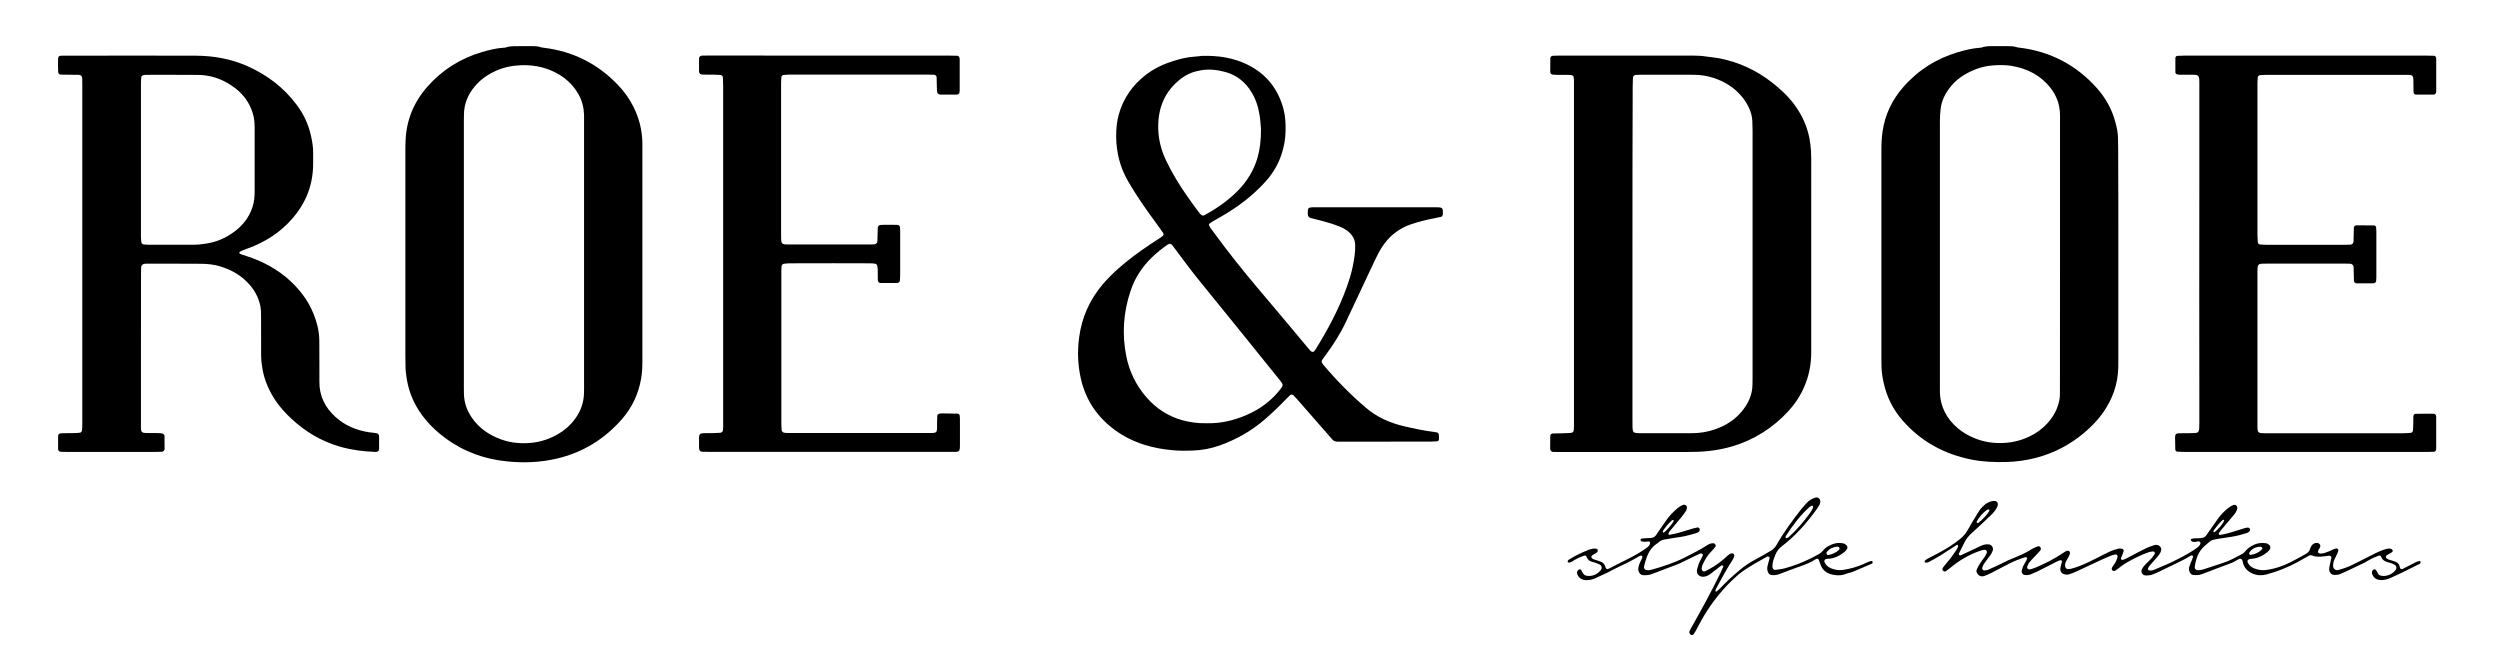
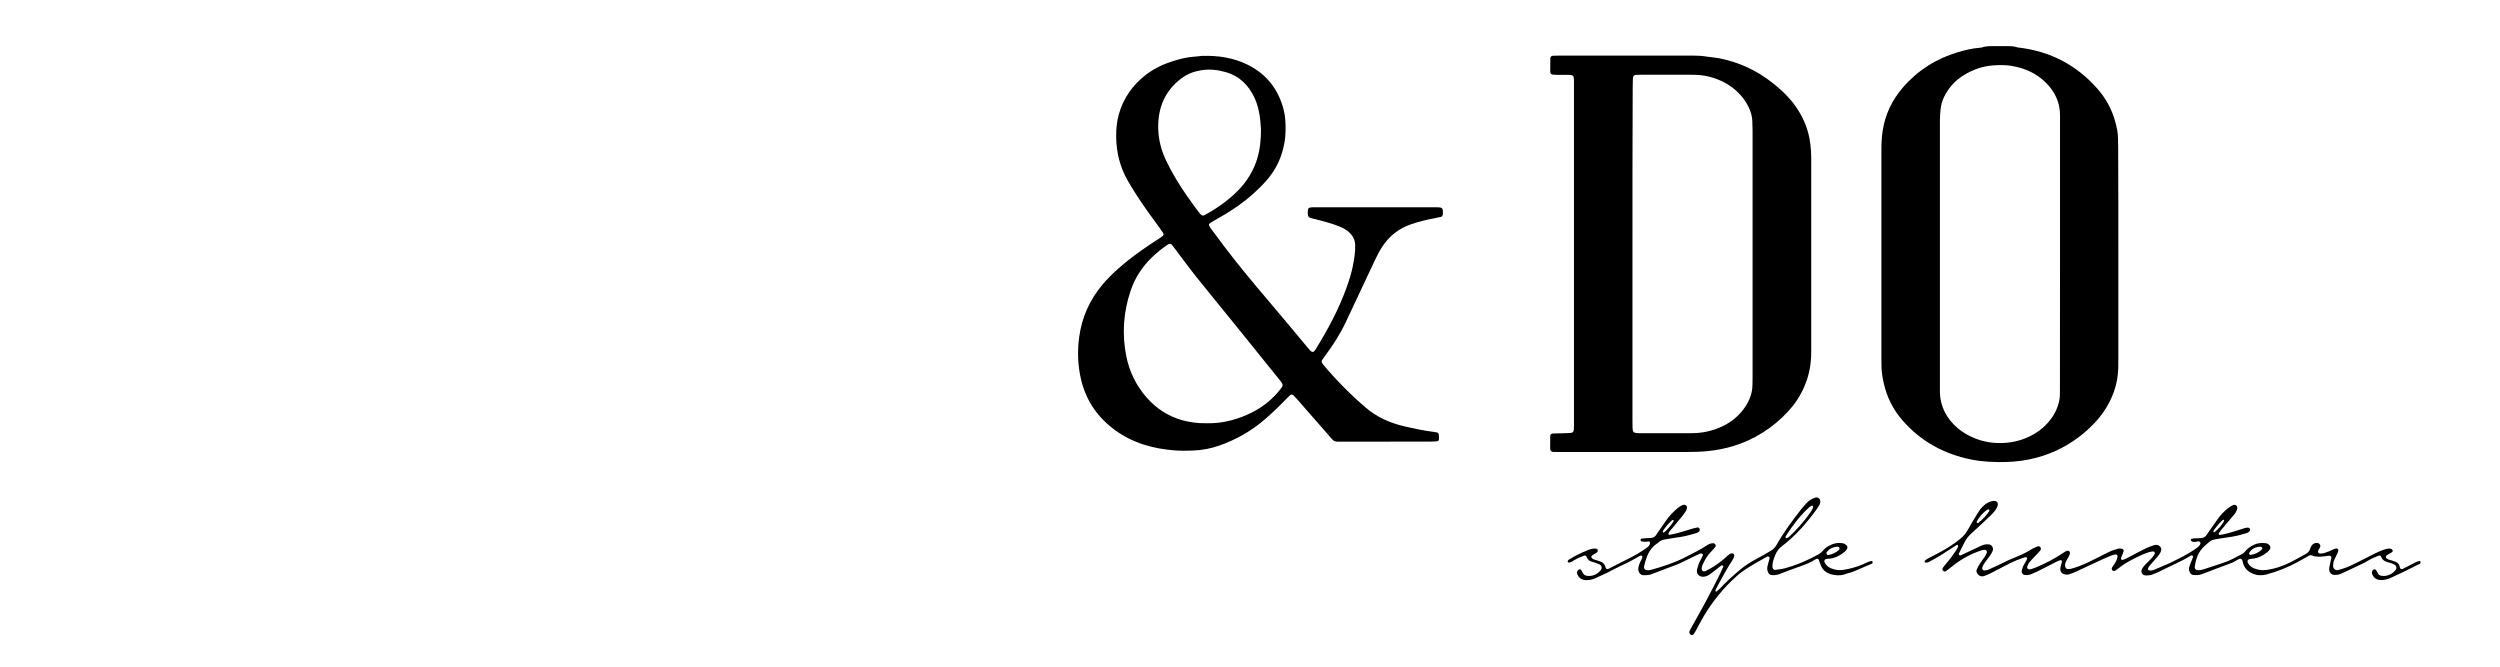
<svg xmlns="http://www.w3.org/2000/svg" version="1.1" id="Ebene_1" x="0px" y="0px" viewBox="0 0 3120 832" style="enable-background:new 0 0 3120 832;" xml:space="preserve">
  <g>
    <path d="M2260.4,316.9c0,40.9,0.1,81.9,0,122.8c0,14.9-2.7,29.2-8.7,43c-4.9,11.3-11.5,21.4-19.8,30.4   c-19.3,20.9-42.5,35.7-69.8,43.9c-9.5,2.8-19.2,4.7-29.1,5.8c-9.9,1.1-19.8,1.3-29.7,1.3c-51.8,0-103.6,0-155.5,0   c-3.2,0-6.4,0-9.6-0.1c-2-0.1-3.5-1.6-3.6-3.7c0-5.4,0-10.9,0.1-16.3c0-1.5,1.5-3,3.2-3c4.5-0.2,8.9-0.2,13.4-0.3   c3.2-0.1,6.4-0.2,9.6-0.5c1.6-0.1,2.9-1.6,3.1-3.2c0.1-1.3,0.2-2.5,0.3-3.8c0-2.6,0-5.1,0-7.7c0-139.1,0-278.3,0-417.4   c0-2.6,0-5.1,0-7.7c-0.1-6.2-0.8-6.9-7.4-7c-4.8-0.1-9.6,0-14.4,0c-1.6,0-3.2-0.2-4.8-0.3c-1.6-0.1-3-1.6-3-3.2   c0-5.8,0-11.5,0.1-17.3c0-1.6,1.5-2.9,3.2-3c2.2-0.1,4.5-0.2,6.7-0.2c56.3,0,112.6,0,168.9,0c5.4,0,10.8,0.3,16.2,1.2   c5.7,0.9,11.4,1.2,17.1,2.4c23.3,4.8,44.3,14.4,63.1,28.8c10.7,8.2,20.6,17.2,28.8,28c11.2,14.9,18.3,31.4,20.5,50   c0.7,5.7,1.1,11.4,1.1,17.2C2260.4,237,2260.4,276.9,2260.4,316.9z M2037.3,317c0,69.1,0,138.1,0,207.2c0,3.2,0,6.4,0.1,9.6   c0,1.3,0.3,2.5,0.5,3.8c0.2,1.1,1.5,2.4,2.6,2.5c1.6,0.2,3.2,0.5,4.8,0.5c22.4,0,44.8,0.1,67.2,0c9.3-0.1,18.5-1.6,27.3-4.6   c13-4.4,24.3-11.3,33.3-21.8c8.5-10,14-21.3,14-34.8c0-2.6,0.1-5.1,0.1-7.7c0-103,0-205.9,0-308.9c0-3.8-0.2-7.7-0.3-11.5   c-0.1-6.2-2-12-4.6-17.5c-2.8-5.8-6.3-11.1-10.7-15.8c-10.7-11.7-24.1-18.7-39.3-22.5c-7.2-1.8-14.5-2.2-21.9-2.2   c-21.1,0-42.2,0-63.3,0c-1.9,0-3.8,0.1-5.7,0.2c-2,0.1-3.4,1.6-3.5,3.8c-0.2,3.5-0.3,7-0.3,10.5   C2037.3,177.6,2037.3,247.3,2037.3,317z" />
-     <path d="M175.9,435c0,30.7,0,61.4,0,92.1c0,2.6,0,5.1,0,7.7c0.1,4.2,1.5,5.5,6,5.6c5.1,0.1,10.2,0,15.4,0.1c1.9,0,3.8,0.2,5.7,0.6   c0.8,0.2,1.4,1.1,2,1.8c0.2,0.2,0.3,0.6,0.3,0.9c0,5.4,0.1,10.9,0.1,16.3c0,2.1-1.6,3.6-3.7,3.7c-2.9,0.1-5.8,0.2-8.6,0.2   c-24.3,0-48.6,0-73,0c-11.8,0-23.7,0-35.5,0c-2.6,0-5.1,0-7.7-0.1c-3-0.1-4.3-1.1-4.4-3.8c-0.1-5.1-0.1-10.2,0-15.4   c0-3.2,1.9-4,4.3-4c5.4-0.2,10.9-0.1,16.3-0.2c2.2,0,4.5-0.3,6.7-0.5c1.1-0.1,2.4-1.5,2.5-2.6c0.2-2.5,0.4-5.1,0.4-7.6   c0-28.2,0-56.3,0-84.5c0-69.1,0-138.2,0-207.3c0-43.8,0-87.7,0-131.5c0-14.5,0.9-13.1-13.7-13.2c-4.5,0-8.9-0.1-13.4-0.2   c-1.6,0-2.9-1.5-3-3.1c-0.1-2.2-0.2-4.5-0.2-6.7c0.2-15.8-2-13.8,13.7-13.8c52.8-0.1,105.6-0.2,158.4,0c22.3,0.1,43.9,4,64.4,13.1   c24.8,11,45.6,27,61.8,48.8c8.3,11.2,14.1,23.6,17.2,37.2c1.7,7.5,3.1,15,2.9,22.8c-0.1,3.8-0.1,7.7,0,11.5   c0.3,30.2-11,55.4-32.2,76.5c-11.9,11.9-25.9,20.8-41.3,27.5c-5,2.2-10.2,3.8-15.2,5.8c-1.2,0.5-2.2,1.2-3.2,2   c-0.3,0.2-0.4,1.3-0.1,1.5c0.7,0.6,1.6,1,2.5,1.3c4.8,1.7,9.8,3.1,14.5,4.9c19.7,7.5,37.3,18.3,52,33.6   c13.8,14.3,23.5,31,28.3,50.4c1.5,6.2,2.4,12.6,2.4,19c0.1,10.2,0.1,20.5,0.1,30.7c0,6.7,0.1,13.4,0,20.2c-0.2,17.8,7,32.2,20,44   c12,10.9,26.3,16.8,42.2,19.2c2.8,0.4,5.7,0.6,8.6,1c2.2,0.3,3.7,1.8,3.7,3.8c0.1,5.4,0.1,10.9,0,16.3c0,2-1.7,3.3-3.9,3.4   c-0.3,0-0.6,0.1-1,0c-15.1-0.6-29.9-2.5-44.4-6.7c-22.9-6.7-42.7-18.5-60.1-34.7c-7.3-6.8-14-14.1-19.6-22.3   c-8.1-12.1-13.9-25.1-16.5-39.5c-1-5.7-1.7-11.4-1.7-17.1c0-16.6-0.1-33.3-0.1-49.9c0-3.8-0.1-7.6-0.8-11.5   c-2.4-12-8.3-22-16.9-30.6c-9.5-9.5-21-15.5-33.8-19.4c-7.4-2.2-15.1-3-22.7-3.1c-23-0.2-46.1-0.1-69.1-0.1c-1.3,0-2.6,0.1-3.8,0.6   c-0.8,0.3-1.5,1.1-2,1.9c-0.4,0.8-0.6,1.8-0.6,2.8c-0.1,2.9-0.1,5.8-0.1,8.6C175.9,373.6,175.9,404.3,175.9,435z M175.9,198.9   c0,15.4,0,30.7,0,46.1c0,16.6,0,33.3,0,49.9c0,2.5,0.3,5.1,0.5,7.6c0.1,1,1.5,2.4,2.6,2.5c1.9,0.2,3.8,0.4,5.7,0.4   c19.2,0,38.4,0,57.6,0c4.8,0,9.5-0.6,14.3-1.3c13-1.8,24.6-6.8,35.1-14.4c11.1-8.1,19.4-18.5,23.6-31.8c1.9-6.1,2.5-12.5,2.5-18.9   c0-16.6,0-33.3,0-49.9c0-9.9,0-19.8,0-29.7c0-6.4-0.6-12.8-2.6-18.9c-4.7-14.6-13.9-25.8-26.7-34C276,98.1,262.1,93.6,247,93.5   c-21.4-0.2-42.9-0.1-64.3-0.1c-1.3,0-2.5,0.2-3.8,0.4c-1.1,0.1-2.5,1.4-2.6,2.5c-0.2,2.9-0.4,5.7-0.4,8.6   C175.9,136.2,175.9,167.5,175.9,198.9z" />
    <path d="M2643.7,317.7c0,43.2,0,86.4,0,129.5c0,3.8,0,7.7-0.1,11.5c-0.4,20.4-7,38.8-18.5,55.6c-6.8,9.8-15.1,18.2-24.1,25.9   c-17.4,14.6-37.1,25-59,30.9c-12.7,3.4-25.7,5.2-38.8,5.5c-14.1,0.3-28.2-0.2-42-2.9c-34.4-6.7-63.7-22.5-86.8-49   c-11.8-13.5-19.6-29.1-23.5-46.6c-1.6-7.2-2.8-14.4-2.8-21.8c0-3.2-0.1-6.4-0.1-9.6c0-86.4,0-172.7,0-259.1c0-8,0.3-15.9,1.5-23.9   c3.1-20.9,11.9-39,25.6-54.8c18.5-21.3,41.5-35.8,68.5-43.8c8.9-2.6,17.9-4.8,27.2-5.5c1-0.1,2-0.1,2.8-0.4   c5.2-1.9,10.7-1.6,16.1-1.6c5.4,0,10.9,0,16.3,0c3.5,0,7,0,10.4,1.2c1.5,0.5,3.1,0.6,4.7,0.8c38,4.8,69.9,21.5,95.5,50   c11,12.3,19,26.4,23.3,42.5c1.8,6.8,3.4,13.6,3.4,20.7c0,4.5,0.2,9,0.2,13.4C2643.7,230.1,2643.7,273.9,2643.7,317.7z    M2570.9,317.7c0-28.8,0-57.6,0-86.4c0-29.1-0.1-58.2,0-87.3c0-13-4.1-24.5-12.1-34.6c-12.6-15.8-29.5-24.2-49.1-27.3   c-7.2-1.1-14.6-1-22-0.5c-13.4,0.9-25.6,5.3-36.9,12.2c-5.8,3.5-10.9,7.8-15.3,13c-7.3,8.7-12.6,18.4-13.7,30   c-0.5,4.8-0.8,9.5-0.8,14.3c0,110.3,0,220.7,0,331c0,2.2,0,4.5,0,6.7c0.3,18.8,8.4,33.8,22.5,45.8c2.9,2.5,6.1,4.7,9.4,6.6   c12.3,7.3,25.6,11.3,40,11.7c13.7,0.4,26.7-2,39.1-7.8c8.8-4.1,16.6-9.6,23.1-16.8c7.5-8.2,12.7-17.6,14.9-28.6   c0.9-4.4,0.8-8.9,0.8-13.4C2570.9,430.3,2570.9,374,2570.9,317.7z" />
-     <path d="M505.9,316.7c0-42.5,0-85.1,0-127.6c0-4.2,0-8.3,0.2-12.5c0.8-26,10-48.6,27-68.1c18.6-21.2,41.6-35.7,68.7-43.6   c8.6-2.5,17.3-4.7,26.3-5.3c1-0.1,2,0,2.9-0.3c6.2-2.2,12.6-1.6,19-1.7c4.8,0,9.6,0,14.4,0c3.2,0,6.4,0,9.5,1.1   c1.5,0.5,3.1,0.7,4.7,0.9c36.3,4.4,67.1,19.8,92.4,46.2c7.8,8.1,14.4,17.2,19.4,27.2c7.2,14.2,11,29.3,11.3,45.2c0,1.9,0,3.8,0,5.8   c0,88.9,0,177.8,0,266.7c0,7.4-0.3,14.7-1.6,22c-3.4,19.1-11.3,36-24,50.5c-21.9,25-48.9,41.6-81.5,49.2c-20.2,4.7-40.5,5.5-61,3.5   c-28.6-2.7-54.8-12.1-78-29.3c-9-6.7-17.3-14.2-24.5-22.9c-12.1-14.6-20.1-31-23.3-49.8c-0.9-5.4-1.6-10.7-1.7-16.2   c-0.1-4.5-0.2-9-0.2-13.4C505.9,401.7,505.9,359.2,505.9,316.7z M728.9,316.7c0-55.3,0-110.7,0-166c0-2.6,0.1-5.1,0-7.7   c-0.4-9.1-2.5-17.7-7.1-25.6c-5.7-10-13.4-17.8-23.1-23.8c-14.6-9-30.5-12.7-47.6-12.2c-11.3,0.3-22.2,2.4-32.5,7.1   c-10,4.6-18.9,10.7-26,19.2c-8.5,10.1-13.4,21.7-13.6,35.1c0,2.9-0.1,5.8-0.1,8.6c0,110.7,0,221.3,0,332c0,2.9,0,5.8,0.1,8.6   c0.3,10.5,3.6,20,9.5,28.7c5.8,8.7,13.3,15.5,22.2,20.8c12.4,7.3,25.6,11.2,40.1,11.6c13.7,0.4,26.7-2,39.1-7.9   c8.5-4,16.1-9.2,22.5-16.1c8-8.6,13.6-18.4,15.6-30.2c0.8-4.5,0.9-8.9,0.9-13.4C728.9,429.2,728.9,373,728.9,316.7z" />
    <path d="M1716.8,258.7c23,0,46.1,0,69.1,0c2.6,0,5.1,0,7.7,0c6.7,0.1,7.4,0.9,7.1,8c0,0.6-0.1,1.3-0.3,1.9c-0.4,0.9-0.8,1.7-1.9,2   c-3.1,0.7-6.2,1.4-9.4,2c-9.4,1.7-18.7,4.2-27.8,7.2c-15.8,5.3-28,15.1-36.9,29.1c-3.4,5.4-6.3,11.1-9,16.9   c-11.8,25.2-23.7,50.3-35.5,75.5c-7.1,15.1-16,29.2-26,42.5c-1.3,1.8-2.7,3.6-3.9,5.5c-0.8,1.2-0.7,2.4,0,3.6   c0.5,0.8,1,1.6,1.6,2.4c16.1,19.2,33.6,36.9,52.6,53.2c13.9,12,30.1,19.2,47.8,23.4c12.8,3,25.6,5.7,38.6,7.3   c0.9,0.1,1.9,0.3,2.8,0.5c1,0.2,2.3,1.6,2.3,2.7c0.1,1.9,0.2,3.8,0.1,5.7c0,1.3-1.1,2.6-2.3,2.6c-2.5,0.2-5.1,0.4-7.6,0.4   c-26.9,0-53.8,0-80.6,0.1c-9.6,0-19.2,0-28.8,0c-2.2,0-4.5-0.1-6.7,0c-3.1,0.1-5.6-0.8-7.6-3.3c-1.4-1.8-2.9-3.4-4.4-5.1   c-13.1-14.9-26.1-29.8-39.2-44.8c-1.5-1.7-3-3.3-4.6-4.9c-0.8-0.8-2.8-0.9-3.6-0.2c-1.6,1.5-3.3,3-4.8,4.6   c-8.6,9-17.6,17.7-27.1,25.9c-16.9,14.6-36,25.4-57.1,32.8c-10.6,3.7-21.6,5.7-32.9,6.1c-7,0.2-14.1,0.4-21.1-0.1   c-27.3-1.9-53-8.9-75.4-25.1c-22.1-16-36.7-37.1-42.9-63.8c-4-17.3-4.7-34.7-2.3-52.4c3.3-24.8,13.1-46.6,29.1-65.7   c6-7.1,12.6-13.6,19.5-19.8c12.5-11.1,25.9-20.9,39.7-30.2c4-2.7,8-5.2,12.1-7.9c1.3-0.9,2.6-1.9,3.9-2.8c1-0.7,1.4-2.5,0.7-3.4   c-1.6-2.4-3.2-4.8-4.9-7.1c-10.1-13.6-20-27.4-29.2-41.7c-3.4-5.4-6.8-10.8-10-16.4c-9.8-17-14.5-35.3-14.7-55   c-0.1-9.7,0.7-19.2,3.4-28.5c5.7-20.1,17.2-36.3,33.6-49c10.5-8.1,22.4-13.6,35-17.5c8.9-2.7,17.9-4.9,27.2-5.3   c2.9-0.1,5.7-0.8,8.6-0.9c19.4-0.4,38.2,2.2,55.9,10.9c23.6,11.6,38.3,30.2,45.1,55.4c2.4,9.1,2.8,18.3,2.6,27.6   c-0.1,10-2,19.7-5.1,29.2c-4,12-10.2,22.7-18.5,32.2c-10.6,12.1-22.6,22.6-35.7,31.9c-9.9,7-20.4,13.2-31.1,19.1   c-1.7,0.9-3.2,2.1-4.7,3.2c-0.4,0.3-0.7,1.3-0.5,1.7c0.6,1.4,1.4,2.9,2.3,4.2c5.9,8,11.8,15.9,17.8,23.8   c16.9,22.2,34.6,43.6,52.7,64.8c17.4,20.5,34.6,41.1,51.8,61.8c4.4,5.3,5.8,4.8,9-0.3c15-24.3,28.4-49.3,38.1-76.2   c3.1-8.7,6-17.6,7.8-26.7c1.7-8.8,3.3-17.6,3-26.6c-0.2-5.8-2.4-10.5-6.3-14.6c-3.6-3.7-8.1-6.3-12.8-8.2   c-7.1-2.9-14.4-5.1-21.8-7.1c-4.9-1.3-9.9-2.5-14.9-3.8c-1.9-0.5-3.2-2.2-3.3-4.2c-0.1-1-0.1-1.9-0.1-2.9c0-5.2,0.9-6.1,6.1-6.2   c4.5-0.1,9,0,13.4,0C1673.3,258.7,1695,258.7,1716.8,258.7z M1505.6,528.2c17.4,0.5,34.1-3.4,50.1-10.3c17-7.3,31.5-18.1,42.8-32.9   c0.8-1,1.5-2.1,2-3.3c0.3-0.8,0.3-2-0.1-2.7c-0.9-1.7-2.1-3.2-3.3-4.7c-19-23.6-38.1-47.3-57.2-70.9   c-15.7-19.4-31.5-38.6-47.1-58.1c-8.8-11-17-22.4-25.5-33.6c-1.5-2-3.1-4.1-4.7-6.1c-1-1.3-3-1.7-4.3-0.9c-0.6,0.3-1.1,0.6-1.7,1   c-6.8,4.8-13.3,9.9-19.3,15.8c-12.1,11.8-21.1,25.6-26.4,41.7c-8.9,26.6-10.8,53.8-5.3,81.3c3.9,19.5,12.4,36.8,25.6,51.8   c11.9,13.6,26.5,23,43.8,28C1485,527.1,1495.1,528.4,1505.6,528.2z M1573.7,161.3c-0.4-4.1-0.6-10.5-1.6-16.8   c-1.6-10.5-4.7-20.5-10.3-29.6c-7.5-12.2-17.9-20.8-31.7-24.8c-10.2-2.9-20.5-4.2-31.2-2.4c-9.1,1.5-17.2,4.6-24.5,10.1   c-21.2,15.9-29.7,37.8-28.9,63.5c0.4,14.1,4.2,27.8,10.5,40.5c3.5,7.1,7.3,14.2,11.4,21.1c8.6,14.6,18.6,28.3,28.7,41.9   c0.8,1,1.6,2,2.5,2.9c1.1,1.2,3,1.7,4.3,1c3.3-1.9,6.7-3.7,10-5.7c12-7.4,23.2-15.9,33-26.1c11-11.5,19-24.7,23.5-40.1   C1572.5,185.9,1573.7,174.9,1573.7,161.3z" />
-     <path d="M2878.4,69.4c49.9,0,99.8,0,149.7,0c3.2,0,6.4,0.1,9.6,0.2c1.2,0,2.4,1.3,2.5,2.4c0,0.3,0.2,0.6,0.2,0.9   c0,13.8,0,27.5,0,41.3c0,0.3-0.1,0.6-0.1,1c-0.1,1.2-1.3,2.5-2.3,2.7c-0.3,0.1-0.6,0.2-0.9,0.2c-7.3,0-14.7,0-22,0   c-1.6,0-3-1.5-3-3.1c-0.1-4.8-0.2-9.6-0.2-14.4c0-6.4-1.3-7.2-7.3-7.2c-1.9,0-3.8,0-5.8,0c-56.3,0-112.6,0-168.9,0   c-3.2,0-6.4,0.2-9.6,0.4c-1.1,0.1-2.5,1.4-2.6,2.5c-0.2,2.9-0.4,5.7-0.4,8.6c0,23.4,0,46.7,0,70.1c0,39,0,78.1,0,117.1   c0,3.5,0.3,7,0.5,10.5c0.1,1.1,1.5,2.5,2.6,2.5c2.9,0.2,5.7,0.4,8.6,0.4c23.4,0,46.7,0,70.1,0c9.3,0,18.6,0,27.8,0   c2.2,0,4.5-0.1,6.7-0.2c1.8-0.1,3.5-1.9,3.6-3.9c0.1-2.9,0.1-5.8,0.2-8.6c0.1-2.9,0.1-5.8,0.2-8.6c0.1-1.5,1.6-3,3.2-3   c7.3,0,14.7,0,22,0.1c1.2,0,2.5,1.3,2.6,2.4c0.1,1.6,0.3,3.2,0.3,4.8c0,19.2,0,38.4,0,57.6c0,1.6-0.1,3.2-0.3,4.8   c-0.1,1.1-1.3,2.4-2.5,2.5c-0.3,0-0.6,0.2-0.9,0.2c-7,0-14.1,0-21.1,0c-0.3,0-0.6-0.2-0.9-0.3c-1.1-0.2-2.3-1.5-2.3-2.7   c-0.1-3.2-0.2-6.4-0.2-9.6c-0.1-2.6-0.1-5.1-0.2-7.7c-0.1-2.4-1.9-4-4.4-4.2c-1.9-0.1-3.8-0.1-5.8-0.1c-32.6,0-65.3,0-97.9,0   c-2.2,0-4.5,0-6.7,0.1c-3.5,0.2-5,1.8-5.1,5.6c-0.1,2.2-0.1,4.5-0.1,6.7c0,42.2,0,84.5,0,126.7c0,21.1,0,42.2,0,63.3   c0,8.7,0.5,9.2,9.1,9.3c1.6,0,3.2,0,4.8,0c55.7,0,111.3,0,167,0c3.5,0,7-0.3,10.5-0.5c1.1-0.1,2.5-1.5,2.6-2.5   c0.2-1.9,0.4-3.8,0.4-5.7c0.1-4.2,0.1-8.3,0.2-12.5c0-1.7,1.3-3,3-3.1c7.4-0.1,14.7-0.1,22.1-0.1c2,0,3.4,1.6,3.4,3.8   c0,13.1,0,26.2,0,39.3c0,0.6-0.2,1.3-0.2,1.9c-0.1,1.2-1.3,2.4-2.5,2.5c-2.9,0.1-5.7,0.2-8.6,0.2c-26.9,0-53.7,0-80.6,0   c-73.6,0-147.2,0-220.7,0c-3.5,0-7-0.2-10.5-0.3c-1.1,0-2.5-1.4-2.5-2.5c-0.1-5.1-0.3-10.2-0.3-15.3c0-4,1.2-5.1,5.2-5.2   c4.2-0.1,8.3-0.1,12.5-0.1c2.6,0,5.1-0.1,7.7-0.2c3-0.2,4.5-1.8,4.7-5c0.1-2.6,0.2-5.1,0.2-7.7c0-8,0-16,0-24   c0-46.1-0.1-92.1-0.1-138.2c0-50.5,0.1-101.1,0.1-151.6c0-36.8-0.1-73.6,0-110.4c0-10-0.7-10.3-10.2-10.2c-4.5,0-9,0-13.4,0   c-1.3,0-2.5-0.2-3.8-0.4c-1.2-0.2-2.5-1.4-2.5-2.5c0-6.1,0-12.1,0-18.2c0-1.2,1.3-2.5,2.5-2.5c2.9-0.1,5.7-0.3,8.6-0.3   c33.6,0,67.2,0,100.8,0C2843.8,69.4,2861.1,69.4,2878.4,69.4z" />
-     <path d="M1036.2,69.4c49.6,0,99.2,0,148.8,0c3.2,0,6.4,0.1,9.6,0.2c1.5,0,2.9,1.5,3,3.1c0.1,0.6,0.1,1.3,0.1,1.9   c0,12.8,0,25.6,0,38.4c0,0.9-0.3,1.9-0.4,2.8c-0.2,1.1-1.1,1.6-1.9,2c-0.5,0.3-1.2,0.3-1.9,0.3c-6.4,0-12.8,0.1-19.2,0   c-0.9,0-2-0.1-2.8-0.6c-0.8-0.4-1.7-1.2-1.8-2c-0.4-2.2-0.4-4.4-0.5-6.7c-0.1-4.2-0.2-8.3-0.3-12.5c-0.1-1.6-1.5-2.9-3.2-3   c-2.2-0.1-4.5-0.2-6.7-0.2c-57.9,0-115.8,0-173.7,0c-2.5,0-5.1,0.3-7.6,0.5c-1.1,0.1-2.5,1.5-2.5,2.5c-0.2,2.5-0.4,5.1-0.4,7.6   c0,17.6,0,35.2,0,52.8c0,45.4,0,90.9,0,136.3c0,2.2,0,4.5,0.1,6.7c0.2,3.8,1.6,5.3,5.1,5.5c1.6,0.1,3.2,0.1,4.8,0.1   c33.6,0,67.2,0,100.8,0c1.9,0,3.8-0.1,5.7-0.2c1.8-0.1,3.6-1.9,3.7-3.8c0.2-3.8,0.2-7.7,0.3-11.5c0.1-9,0.1-9,9.1-9.1   c5.1,0,10.2,0,15.4,0.1c2.1,0,3.4,1.5,3.5,3.7c0.1,1.6,0.1,3.2,0.1,4.8c0,18.2,0,36.5,0,54.7c0,2.2-0.2,4.5-0.4,6.7   c-0.1,1.1-1.5,2.3-2.6,2.5c-0.3,0-0.6,0.2-0.9,0.2c-6.7,0-13.4,0.1-20.1,0c-3.2,0-3.8-2-3.9-4.4c-0.1-4.2,0-8.3-0.1-12.5   c0-1.6-0.3-3.2-0.6-4.7c-0.3-1.3-1.4-2.3-2.6-2.5c-1.9-0.3-3.8-0.5-5.7-0.5c-15.4-0.1-30.7-0.1-46.1-0.1c-18.2,0-36.5,0-54.7,0.1   c-2.5,0-5.1,0.3-7.6,0.6c-1.4,0.2-2.7,1.9-2.8,3.5c-0.1,1.9-0.2,3.8-0.2,5.7c0,13.8,0,27.5,0,41.3c0,49.3,0,98.5,0,147.8   c0,3.2,0.2,6.4,0.4,9.6c0,0.9,1.6,2.5,2.5,2.7c0.9,0.2,1.9,0.5,2.8,0.5c2.9,0.1,5.8,0.1,8.6,0.1c55.3,0,110.7,0,166,0   c15.6,0,14,1.1,14.1-13.8c0-2.6,0.1-5.1,0.2-7.7c0.1-1.2,1.3-2.5,2.4-2.6c1.3-0.2,2.5-0.4,3.8-0.4c6.4,0.1,12.8,0.2,19.2,0.3   c1.2,0,2.5,1.3,2.6,2.4c0.1,1.3,0.3,2.5,0.3,3.8c0,11.5,0.1,23,0,34.6c0,1.6-0.2,3.2-0.6,4.7c-0.2,0.8-1.1,1.5-1.9,1.8   c-0.8,0.4-1.9,0.3-2.8,0.4c-2.6,0.1-5.1,0-7.7,0c-99.8,0-199.6,0-299.4,0c-2.9,0-5.8,0-8.6-0.1c-3.1-0.1-4.5-1.5-4.6-4.8   c-0.1-4.5-0.1-9,0-13.4c0.1-3.6,1.5-4.9,5.5-5c4.2-0.1,8.3,0,12.5-0.1c2.9-0.1,5.7-0.2,8.6-0.4c1.6-0.1,3.1-1.6,3.2-3   c0.1-1.3,0.3-2.5,0.3-3.8c0-2.6,0-5.1,0-7.7c0-139.2,0-278.3,0-417.5c0-3.8-0.1-7.7-0.3-11.5c-0.1-1.5-1.6-3-3.2-3.1   c-2.6-0.1-5.1-0.2-7.7-0.3c-4.8-0.1-9.6,0-14.4-0.1c-2.8-0.1-4.5-1.5-4.5-3.9c-0.1-5.4-0.1-10.9,0-16.3c0-2,1.7-3.4,3.8-3.5   c2.9-0.1,5.8-0.1,8.6-0.1C935.2,69.4,985.7,69.4,1036.2,69.4z" />
    <path d="M2740.4,676.2c-1.7,0.2-3.6,0.4-5.3-0.8c-0.4-0.3-0.7-1-0.9-1.5c-0.3-0.8,0.1-1.3,0.9-1.4c0.9-0.2,1.8-0.5,2.8-0.6   c2.2-0.1,4.5-0.1,6.7-0.2c1.3-0.1,2.6-0.2,3.8-0.4c1.9-0.4,3.6-1.2,4.8-2.9c1.5-2.1,2.9-4.2,4.4-6.3c3.5-5,6.9-10,10.5-14.9   c3.6-4.9,7.8-9.3,12.6-13.1c1.8-1.4,3.7-2.5,5.7-3.5c1.5-0.8,3.1-0.8,4.5,0.2c1.1,0.8,1.5,2.9,1.1,4.4c-0.8,2.8-2.3,5.3-4.2,7.5   c-5.3,6.4-10.7,12.7-16.1,19.1c-1,1.2-1.9,2.6-2.7,3.9c-0.1,0.2-0.1,0.7,0,0.9c0.4,0.4,0.9,1.1,1.3,1c5.7-0.8,11.2-2.3,16.7-4   c4.6-1.4,9.1-2.9,13.7-4.3c1.5-0.5,3.1-0.8,4.7-0.9c0.8,0,1.8,0.7,2.4,1.3c0.7,0.7,0.3,2.9-0.5,3.5c-1,0.7-2,1.7-3.2,2   c-6.1,1.9-12.3,3.6-18.6,4.6c-5.7,0.9-11.4,1.7-17,2.6c-1.6,0.2-3.1,0.7-4.7,0.9c-2.6,0.4-4.9,1.5-6.8,3.2c-1.9,1.7-3.9,3.3-5.8,5   c-7.8,7-10.9,16.3-12.2,26.3c-0.2,1.8,1.6,3.7,3.5,3.8c1,0,1.9,0.1,2.9,0c1.9-0.4,3.8-0.8,5.6-1.4c7.9-2.6,15.8-5.2,23.7-7.8   c8.3-2.7,15.7-7,23.4-11c2.1-1.1,3.5-2.8,4.9-4.5c2.8-3.2,6.3-5.3,10.1-7.1c4.8-2.3,9.8-2.5,15-1.8c1.7,0.2,2.9,1.2,4.1,2.3   c1.3,1.3,1.7,3.8,0.6,5.3c-1,1.3-2,2.6-3.2,3.5c-5.6,4.4-11.8,7.7-19.1,8.2c-1.3,0.1-2.5,0.4-3.8,0.7c-1.6,0.4-2.3,2.2-1.6,3.8   c1.6,3.8,4.6,6.1,8.3,7.6c4.5,1.7,9.1,2.6,14.1,2c11.3-1.4,21.8-5,31.8-10.1c6-3,11.8-6.5,17.7-9.6c3-1.6,5.2-3.6,6.1-7   c0.3-1.2,0.9-2.4,1.6-3.5c1.7-2.6,4.1-3.9,7.3-3.6c2.8,0.3,4.6,3,3.4,5.4c-0.6,1.1-1.3,2.2-1.9,3.3c-1.4,2.6-0.4,4.6,2.4,4.5   c1.6-0.1,3.2-0.1,4.7-0.6c3.7-1.1,7.2-2.5,10.7-4.3c1.4-0.7,3-1,4.5-1.5c0.9-0.3,2.8,1.5,2.5,2.4c-0.3,1.2-0.6,2.5-1.1,3.6   c-1.2,2.6-2.5,5.2-3.8,7.8c-1.1,2.3-1.6,4.8-1.7,7.4c-0.2,4.1,2.9,6.8,6.8,5.7c6.2-1.7,12.2-3.8,18-6.7c6.3-3.1,12.6-6.3,18.8-9.5   c6.2-3.3,12.5-6.4,19.1-8.9c2.4-0.9,4.9-1.6,7.4-1.6c0.9,0,1.9,0.2,2.8,0.6c0.5,0.2,0.9,0.8,1.3,1.3c0.5,0.7,0.1,2.1-0.6,2.6   c-2.2,1.3-4.4,2.5-6.6,3.8c-1.4,0.8-1.4,3.3-0.1,4c0.8,0.5,1.6,1.1,2.5,1.4c2.1,0.7,4.2,1.4,6.4,2c4,1.1,6.9,3.2,7.5,7.7   c0,0.3,0.2,0.6,0.3,0.9c0.4,1.1,2.2,1.7,3.3,1.1c5.4-2.8,10.8-5.6,16.2-8.3c1.4-0.7,2.9-1.2,4.5-1.6c0.5-0.1,1.5,0.4,1.6,0.7   c0,0.9,0,1.9-0.5,2.5c-0.6,0.7-1.7,0.9-2.5,1.3c-6.3,3.1-12.6,6.3-18.9,9.4c-5.2,2.5-10.4,5-15.6,7.3c-3.8,1.7-7.9,2.7-12.1,2.6   c-4.9-0.1-8.6-2.3-10.6-6.9c-0.8-1.8-0.8-3.7,0.5-5.4c1-1.3,3.3-1.5,4.1-0.2c0.9,1.3,1.6,2.7,2.3,4.2c0.8,1.5,2,2.4,3.7,2.8   c7.2,1.9,16.1-2.7,19.1-8.1c0.8-1.5,0.2-4.2-1.3-5.1c-1.1-0.7-2.2-1.3-3.4-1.8c-1.8-0.7-3.6-1.2-5.5-1.7c-3.9-1-7.1-2.8-8.5-6.9   c-0.5-1.4-1.9-1.7-3.2-1.3c-4.5,1.6-8.9,3.6-13,6.1c-3.2,2-6.7,3.7-10.2,5.3c-5.5,2.7-11,5.2-16.5,7.8c-2.6,1.2-5.3,2.3-7.9,3.6   c-2.4,1.1-4.9,1.2-7.5,1.2c-4.1,0-6.6-3.6-6.6-6.8c0-1.9,0.4-3.8,0.8-5.6c0.6-3.1,1.4-6.2,2-9.3c0.2-1-1.4-2.4-2.6-2.3   c-3.5,0.4-6.9,1-10.4,1.2c-3.8,0.2-7.6,0.2-11.3-1.5c-1-0.5-2.6-0.3-3.7,0.3c-4.8,2.5-9.4,5.4-14.2,8   c-12.4,6.7-25.5,11.9-39.1,15.5c-5.6,1.4-11.4,1.3-16.9-1.1c-6.3-2.7-10.6-7-12.2-13.7c-0.2-0.9-0.4-1.9-0.7-2.8   c-0.5-1.6-2.5-2.5-3.8-1.9c-0.9,0.4-1.8,0.8-2.6,1.3c-4,2.6-8.4,4.4-13,6c-7.9,2.7-15.5,5.9-23.3,8.8c-2.4,0.9-4.8,1.7-7.2,2.7   c-3.7,1.6-7.5,1.6-11.3,1.3c-2.1-0.2-3.4-1.5-4.4-3.3c-1.3-2.4-1.3-5-0.5-7.5c1-3,2.3-5.9,3.5-8.9c0.5-1.2,0.9-2.4,1.1-3.6   c0.1-0.3-0.7-1-1.2-1.1c-0.5-0.1-1.3,0-1.8,0.3c-12,7.4-25.1,12.7-37.6,19.1c-2.8,1.5-5.8,2.6-8.8,3.9c-3,1.3-6.2,1.7-9.4,1.7   c-4.5,0-7-4.1-5-7.9c1.3-2.6,3.1-4.8,5.2-6.8c2.3-2.2,4.6-4.4,6.8-6.8c1.5-1.6,2.7-3.5,3.9-5.4c0.3-0.4,0.2-1.3,0-1.8   c-0.4-0.9-1.2-1.4-2.3-1.3c-1.6,0.2-3.2,0.4-4.7,0.8c-2.4,0.8-4.8,1.7-7.2,2.7c-7.9,3.4-15.7,7.3-23,11.8c-3.3,2-6.2,4.5-9.3,6.8   c-1,0.7-2,1.6-3.2,2.1c-0.8,0.3-1.8,0.1-2.7-0.2c-0.9-0.3-1.6-2.5-1.1-3.4c0.6-1.1,1.2-2.2,2-3.2c2.6-3.3,4.4-7,5.2-11.2   c0.2-1-1.3-2.7-2.4-2.5c-1.9,0.4-3.8,0.7-5.5,1.4c-4.7,1.9-9.4,4-14,6.1c-10.1,4.7-20.2,9.5-30.4,14.2c-2.6,1.2-5.3,2.2-8.1,3.1   c-1.2,0.4-2.5,0.5-3.8,0.4c-4.8-0.5-8.3-3.1-7.1-9.1c0.5-2.5,1.3-4.9,1.9-7.3c0.2-0.7-1.3-1.9-2-1.6c-1.2,0.4-2.4,0.7-3.6,1.3   c-8.3,4.2-16.5,8.5-24.8,12.6c-2.9,1.4-5.8,2.6-8.8,3.8c-2.4,1-5,1-7.6,0.7c-2.1-0.2-4-2.7-3.5-4.9c0.5-2.2,1.1-4.4,2-6.4   c1.1-2.3,2.6-4.4,3.8-6.7c0.4-0.8,0.7-1.7,0.9-2.6c0.1-0.3,0-0.7-0.2-0.9c-0.5-0.4-1.1-0.9-1.6-0.8c-7.3,2.3-14.5,5.1-21.3,8.6   c-7.4,3.7-14.7,7.8-22.1,11.5c-2.8,1.4-5.8,2.7-8.8,3.7c-3,0.9-5.7-0.1-7.7-2.6c-1.3-1.6-1.9-3.5-1.2-5.4c1.1-2.6,2.4-5.2,4-7.6   c1.9-3,4.1-5.7,6.1-8.6c1-1.6,1.9-3.3,2.6-5.1c0.3-0.7,0-2-0.6-2.6c-0.5-0.6-1.7-1.1-2.5-1c-1.9,0.2-3.8,0.7-5.6,1.4   c-13.1,4.5-25,11.4-35.7,20.2c-2.2,1.8-4.5,3.6-6.8,5.2c-1.2,0.9-3.3,0.1-4-1.3c-0.5-1-0.4-2,0.1-2.7c1.3-1.8,2.6-3.6,4.1-5.3   c5-5.8,9.6-12,13.7-18.5c0.7-1.1,1-2.3,1.5-3.5c0.1-0.2,0-0.6-0.2-0.9c-0.3-0.7-0.9-1-1.6-0.6c-1.9,1.1-3.8,2.4-5.6,3.6   c-9.3,6.2-18.7,12.2-28.7,17.4c-1.4,0.7-2.9,1.4-4.6,1c-0.5-0.1-0.9-0.7-1.2-1.2c-0.1-0.2-0.1-0.8,0.1-0.9c1.2-1,2.4-2.1,3.8-2.8   c5.3-2.9,10.8-5.6,16.1-8.5c8.4-4.6,16.5-9.8,24-15.8c4.3-3.4,7.7-7.5,10.4-12.4c3.8-7,8-13.8,12.2-20.6c2.2-3.6,4.7-6.9,8-9.6   c3.5-2.9,7.4-5.1,12.1-5.1c0.9,0,2,0.1,2.8,0.5c0.7,0.4,1.5,1.3,1.7,2.1c0.5,1.9,0,3.8-0.9,5.5c-1.8,3.5-4.2,6.4-7,9.1   c-7.9,7.5-15.6,15.1-23.8,22.3c-4.2,3.7-7.6,7.6-10,12.7c-2.2,4.6-4.6,9.1-6.8,13.7c-0.2,0.4,0.2,1.3,0.5,1.6   c0.4,0.3,1.2,0.5,1.7,0.4c1.2-0.4,2.3-1.1,3.5-1.6c7.5-3.5,15.1-7,22.6-10.6c3-1.4,6.1-1.8,9.3-1.5c3.6,0.4,6,4.4,4.7,7.9   c-1.1,3-2.9,5.7-4.9,8.2c-2.1,2.8-4.3,5.6-6.2,8.5c-0.9,1.3-1.4,2.9-1.9,4.4c-0.7,1.9,1.1,3.9,3.2,3.5c1.6-0.3,3.2-0.4,4.6-1.1   c6.1-2.7,12.3-5.4,18.3-8.5c3.7-1.9,7.4-3.7,11.3-5.2c8.3-3.4,16.6-6.8,24.1-11.7c2.4-1.5,5.2-2.4,7.8-3.6c1.1-0.4,2.8,0.3,3.3,1.2   c0.6,1.2,0.7,2.6,0,3.6c-1.3,1.8-2.9,3.4-4.4,5c-3,3.3-6.2,6.4-9.1,9.8c-1.4,1.7-2.3,3.8-3.1,5.9c-0.3,0.7,0.1,2,0.7,2.5   c0.6,0.6,1.8,1,2.5,0.9c2.5-0.6,4.9-1.4,7.3-2.4c11.9-4.9,23.2-10.8,33.9-17.9c1.6-1.1,3.2-2.2,4.9-3c0.7-0.3,1.9-0.1,2.7,0.2   c1,0.3,1.7,2.3,1.4,3.3c-0.4,1.2-0.9,2.4-1.4,3.5c-1.2,2.3-2.6,4.4-3.7,6.7c-1,2-1.3,4.3-0.7,6.5c0.3,1.1,1.6,2.5,2.6,2.5   c1.3,0,2.6,0.2,3.8-0.1c3.4-0.9,6.8-1.9,10.1-3.1c8.1-3,15.8-6.9,23.5-10.8c5.4-2.8,10.8-5.6,16.3-8.1c3.2-1.4,6.6-2.4,10-3.3   c1.5-0.4,3.1,0,4.7,0.2c1.1,0.1,2.2,1.9,1.8,3c-0.5,1.5-1,3-1.6,4.5c-0.5,1.2-1,2.3-1.5,3.5c-0.4,1-0.2,2.4,0.5,2.6   c0.6,0.2,1.2,0.4,1.8,0.2c1.2-0.4,2.4-0.9,3.5-1.4c6.2-3.2,12.5-6.5,18.7-9.8c5.1-2.7,10.3-5.2,15.8-6.8c0.9-0.3,1.8-0.6,2.8-0.7   c2.4-0.2,4.4,0.7,5.9,2.6c1.3,1.7,1.3,3.5,0.6,5.5c-1,2.8-2.8,5-4.7,7.2c-3.1,3.6-6.4,7.2-9.5,10.8c-0.8,0.9-1.3,2.2-1.9,3.3   c-0.4,0.7,0.4,2.1,1.1,2.3c2.3,0.7,4.5,0.3,6.5-0.6c5.9-2.4,11.8-4.9,17.6-7.5c4.1-1.8,8-3.9,12.1-5.9c7.8-3.8,15.3-8.1,22.4-13   c2.1-1.5,4.2-3,5.4-5.3c0.4-0.8,0.7-1.8,0.1-2.7c-0.4-0.4-1-0.8-1.5-1c-0.6-0.2-1.3-0.1-1.9,0   C2741.9,676,2741.3,676.1,2740.4,676.2z M2762.3,664.2c0.6-0.1,1.4,0,1.8-0.3c4.7-3.9,8.7-8.5,11.6-13.8c0.2-0.3-0.4-1-0.7-1.5   c-0.1-0.1-0.7,0-0.9,0.2c-4.3,3.8-7.9,8.4-11.3,13c-0.5,0.6-0.3,1.8-0.4,2.7c-0.6-0.2-0.8-0.1-0.4,0.3   C2762.1,664.5,2762.2,664.3,2762.3,664.2z M2823.4,683.7c-0.6-0.4-1.4-1.4-2.1-1.4c-6.1,0.1-11.1,2.3-14.3,7.7   c-0.1,0.2-0.2,0.7-0.1,0.9c0.2,0.5,0.6,1,1,1.4c0.2,0.2,0.6,0.3,0.9,0.2c5.5-0.8,10.3-3,14.2-6.9   C2823.4,685.4,2823.3,684.6,2823.4,683.7z M2482.6,635.9c-0.9,0-2-0.2-2.6,0.2c-5.6,3.9-9.8,9-13.1,14.9c-0.1,0.2-0.1,0.6,0,0.9   c0.1,0.3,0.3,0.6,0.5,0.7c0.2,0.2,0.5,0.2,0.8,0.2c0.3,0,0.7-0.1,0.9-0.3c5.1-4.3,9.9-9,13.5-14.7   C2482.8,637.5,2482.6,636.8,2482.6,635.9z" />
    <path d="M2052.4,676.2c-0.2,0-2.1-0.2-3.9-0.6c-0.5-0.1-0.8-0.9-1.1-1.4c-0.4-0.6,0.6-2,1.4-2.1c1.6-0.1,3.2-0.3,4.8-0.4   c2.2-0.1,4.5-0.1,6.7-0.3c2.7-0.2,4.9-1.3,6.5-3.6c1.1-1.6,2.1-3.2,3.2-4.8c3.1-4.5,6.1-9,9.3-13.4c4.1-5.8,8.9-10.9,14.3-15.4   c2.2-1.8,4.6-3.4,7.4-4.2c2.2-0.6,4.7,1.4,4.3,3.7c-0.2,1.2-0.4,2.6-1,3.6c-1.7,2.7-3.6,5.3-5.6,7.8c-5.1,6.2-10.3,12.3-15.3,18.4   c-0.6,0.7-0.8,1.7-1.1,2.6c-0.2,0.7,0.2,1.5,0.9,1.4c3.7-0.7,7.5-1.4,11.1-2.4c6.2-1.7,12.2-3.7,18.4-5.5c1.8-0.5,3.7-0.9,5.6-1.3   c1.2-0.3,2.6,0.7,2.9,1.9c0.3,1.1-0.2,3-1,3.5c-1.1,0.6-2.2,1.4-3.4,1.7c-6.5,1.7-12.8,3.8-19.5,4.7c-6.7,0.8-13.2,2.2-19.9,3.2   c-2.9,0.5-5.5,1.6-7.7,3.7c-0.5,0.4-0.9,0.9-1.5,1.2c-8.4,5.3-12.2,13.6-14.9,22.7c-0.6,2.1-1.1,4.3-1.6,6.5   c-0.4,1.8,1.3,3.9,3.1,4.1c0.9,0.1,1.9,0.2,2.8,0.2c0.9-0.1,1.9-0.3,2.8-0.5c14.8-4.1,29.4-8.8,43.1-15.9   c9.1-4.7,18.3-9.1,26.9-14.8c1.3-0.9,2.8-1.6,4.3-2.1c1.2-0.4,2.5-0.4,3.8-0.4c1.9,0.1,3.5,2.8,2.4,4.2c-1.5,2-3.1,4-5,5.8   c-4.9,4.8-8.2,10.6-11,16.7c-0.5,1.2-0.8,2.4-1.1,3.7c-0.4,1.6,0.2,3.7,1.3,4.3c1.2,0.7,2.5,0.5,3.7-0.1c3.4-1.8,6.8-3.5,10-5.6   c6.2-4,12-8.5,17.3-13.6c1.4-1.3,3-2.4,4.9-2.8c1.1-0.2,2,0.1,2.6,0.8c0.5,0.7,1,1.8,0.8,2.5c-0.5,1.8-1.3,3.6-2.3,5.2   c-6.9,10.4-12.7,21.5-18.7,32.4c-0.9,1.7-1.8,3.4-2.5,5.2c-0.2,0.4,0.2,1.1,0.4,1.7c0,0.1,0.6,0,0.8-0.1c1.5-1.2,3-2.4,4.3-3.7   c8.1-8.7,16.8-16.6,26-24.2c5.9-4.9,12.4-9,19.2-12.6c6.2-3.2,12.2-6.9,18.3-10.4c3.1-1.8,5.5-4.2,7.3-7.4   c8.8-15.7,19.5-30,30.5-44.2c2.4-3,5-5.9,7.6-8.6c2.7-2.8,6-4.8,9.7-6c1.9-0.6,3.8-0.6,5.3,1c1.5,1.5,1.7,3.4,1.3,5.3   c-0.2,0.9-0.5,1.8-1,2.7c-0.8,1.4-1.6,2.8-2.5,4.1c-12.7,17.8-26.9,34.2-44.4,47.5c-3.7,2.8-6.3,6.2-8,10.5   c-1.9,4.8-3.8,9.5-3.7,14.8c0,0.9,0.3,1.9,0.7,2.7c0.2,0.5,0.9,0.9,1.4,1.2c0.6,0.2,1.3,0.3,1.9,0.2c3.8-0.6,7.7-0.9,11.3-1.9   c11.5-3.1,22.5-7.4,33.1-12.7c2.3-1.1,4.5-2.5,6.8-3.6c3.3-1.5,6-3.5,8.3-6.3c3.3-4.1,8-6.4,12.9-8c4-1.4,8.2-1.3,12.3-0.5   c1.4,0.3,2.7,1.5,3.9,2.5c1.1,1,1.3,3.2,0.5,4.4c-0.9,1.3-1.8,2.7-3,3.6c-5.8,4.6-12.2,8.2-19.9,8.6c-1,0-1.9,0.2-2.9,0.3   c-2.2,0.3-3.1,2.4-2.2,4.3c1.8,3.6,4.7,6.1,8.4,7.5c4.5,1.8,9.1,2.6,14.1,1.9c9-1.2,17.5-3.7,25.8-7.2c2.1-0.9,4-2,6.1-2.8   c1.2-0.5,2.4-0.8,3.6-1.1c0.9-0.3,2.1,0.5,2,1.4c-0.1,0.6-0.2,1.5-0.6,1.7c-7.9,3.5-15.8,6.9-23.8,10.2c-2.9,1.2-6.2,1.6-9.1,2.8   c-4.6,1.9-9.5,2-14.2,1.3c-8-1.1-14.5-4.7-17.4-13c-0.7-2.1-1.5-4.2-2.3-6.3c-0.3-0.7-1.8-1.2-2.5-0.9c-0.6,0.3-1.2,0.4-1.7,0.8   c-5.6,3.7-11.9,6.2-18.2,8.4c-8.8,3-17.4,6.3-26.1,9.7c-3.4,1.3-6.8,1.8-10.3,1.4c-2.1-0.2-3.4-1.6-4.3-3.4c-1.2-2.4-1.3-5-0.8-7.5   c0.7-3.4,1.9-6.8,2.7-10.2c0.1-0.5-0.2-1.3-0.6-1.6c-0.4-0.4-1.1-0.4-1.7-0.5c-0.3,0-0.6,0.1-0.9,0.2c-9.5,5.3-19,10.6-28,16.6   c-5.9,3.9-11.1,8.6-16.2,13.5c-15.2,14.8-27.9,31.6-38.2,50.2c-2.2,3.9-4.2,7.9-6.3,11.8c-0.9,1.7-2,3.3-3.1,4.8   c-1.1,1.6-3.8,1.2-4.7-0.8c-0.3-0.8-0.7-2-0.4-2.7c0.8-2.1,2-4,3.1-6c12.4-22,24.5-44.2,35.6-66.9c1.3-2.6,2.4-5.2,3.5-7.8   c0.3-0.7,0.1-1.4-0.6-1.6c-0.5-0.2-1.4-0.3-1.8,0c-3.1,2.3-6.1,4.6-9.1,7c-2.5,2-4.9,4.1-7.8,5.5c-1.8,0.9-3.5,1.4-5.5,1.5   c-5.5,0.2-9.1-4-7.8-9.3c1-4.1,2.3-8,4.3-11.6c1.1-1.9,2-4,2.9-6c0.2-0.4-0.1-1.2-0.5-1.6c-0.4-0.4-1.2-0.6-1.7-0.6   c-0.9,0.1-1.9,0.4-2.7,0.8c-6.3,3-12.7,6-19,9.2c-3.1,1.6-6.3,3.1-9.6,4.3c-8.1,2.9-16.1,6.1-24.2,9.2c-1.8,0.7-3.7,1.2-5.4,2   c-3.3,1.5-6.8,1.7-10.3,1.7c-5.3,0.1-7.5-4.5-7.2-8.3c0.3-3.9,2-7.4,3.7-10.8c0.7-1.4,1.6-2.8,1.3-4.5c-0.1-0.4-0.9-1-1.3-1   c-0.9,0.1-1.9,0.5-2.6,0.9c-7.7,4.6-15.6,8.7-23.8,12.4c-4.9,2.2-9.7,5-14.5,7.4c-5.5,2.7-11,5.2-16.5,7.7   c-3.8,1.7-7.9,2.5-12.2,2.3c-4.3-0.2-8.9-2.7-10.5-8.4c-0.5-1.7,0.5-3.8,2.3-4.8c0.7-0.4,2.3-0.2,2.7,0.3c0.8,1.3,1.6,2.7,2.3,4.1   c1.1,2.2,3,3.2,5.4,3.5c6.9,0.7,12.5-1.9,16.9-7.2c2-2.4,1.2-5.8-1.8-7.2c-1.7-0.8-3.5-1.5-5.3-2.1c-1.5-0.5-3.1-0.8-4.6-1.3   c-2.5-0.8-4.3-2.3-5.5-4.9c-1.3-3.1-2.1-3.1-5.3-1.9c-4.8,1.8-9.4,4-13.6,6.9c-1,0.7-2.3,0.9-3.6,1.1c-0.5,0.1-1.3-0.3-1.6-0.8   c-0.2-0.4,0-1.2,0.3-1.7c0.3-0.5,0.8-1,1.4-1.3c7.6-4.7,15.6-8.7,24-11.9c1.8-0.7,3.6-1.3,5.5-1.6c1.2-0.3,2.5-0.1,3.8-0.1   c1.3,0,2.8,1.2,2.6,2.3c-0.1,0.9-0.5,2-1.1,2.5c-1.2,1-2.8,1.6-4.1,2.4c-0.8,0.5-1.6,1.1-2.3,1.6c-0.6,0.5-0.8,2.1-0.2,2.6   c0.7,0.7,1.3,1.5,2.2,1.8c2.4,0.9,4.8,1.7,7.3,2.4c4,1.1,6.7,3.3,7.8,7.6c0.6,2.4,2.1,2.9,4.2,1.8c2.3-1.1,4.5-2.4,6.8-3.5   c5.7-2.9,11.4-5.8,17.1-8.7c7.8-3.8,15.2-8.1,22.3-13.1c1.8-1.3,3.7-2.6,4.7-4.7c0.4-0.8,0.5-1.8,0.4-2.7c-0.2-1.2-1.3-1.2-2.2-1.3   C2056,675.9,2055,676.1,2052.4,676.2z M2262.8,632c-0.4-0.4-1-1.1-1.2-1c-1.2,0.4-2.4,0.9-3.3,1.7c-11.7,10.5-21,23-29.5,36.1   c-0.3,0.5-0.4,1.2-0.5,1.8c0,0.2,0.3,0.6,0.5,0.8c0.2,0.2,0.6,0.3,0.8,0.3c0.9-0.4,1.8-0.6,2.5-1.2c10.2-9.2,19.1-19.6,27.1-30.7   c1.3-1.8,2.3-3.8,3.3-5.8C2262.7,633.3,2262.7,632.6,2262.8,632z M2280.5,692.5c0.6,0.1,0.9,0.2,1.2,0.2c4.7-0.9,9-2.7,12.7-5.8   c0.5-0.4,0.7-1,1.1-1.5c0.5-0.6,0.2-2.1-0.6-2.5c-0.5-0.3-1.1-0.7-1.7-0.7c-5.2,0.4-9.7,2.2-13.1,6.4c-0.4,0.5-0.9,1.2-0.8,1.7   C2279.6,691.1,2280.1,691.8,2280.5,692.5z M2075.7,664.7c0.6-0.2,1.3-0.3,1.7-0.7c4.3-3.9,7.9-8.3,11.1-13.1c0.3-0.4,0.2-1.3,0-1.7   c-0.2-0.3-1.3-0.3-1.6-0.1c-4.5,4.1-8.5,8.6-11.7,13.8c-0.1,0.2-0.1,0.7,0,0.9C2075.2,664.2,2075.5,664.4,2075.7,664.7z" />
  </g>
</svg>